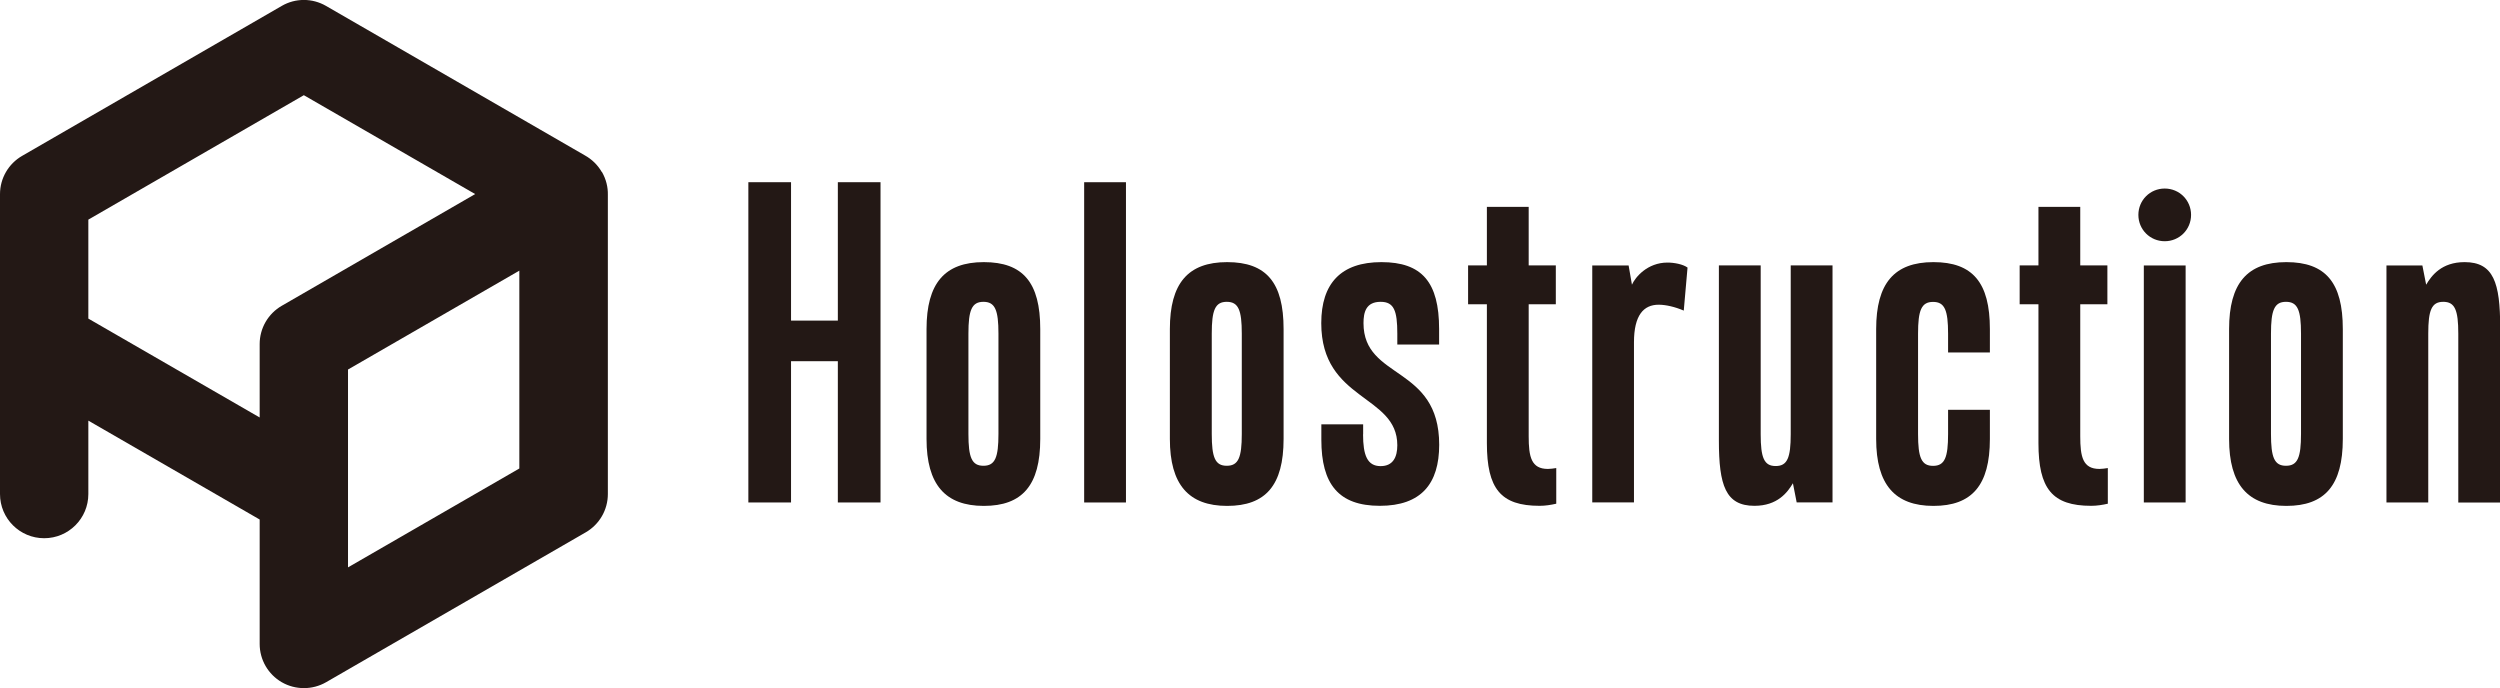
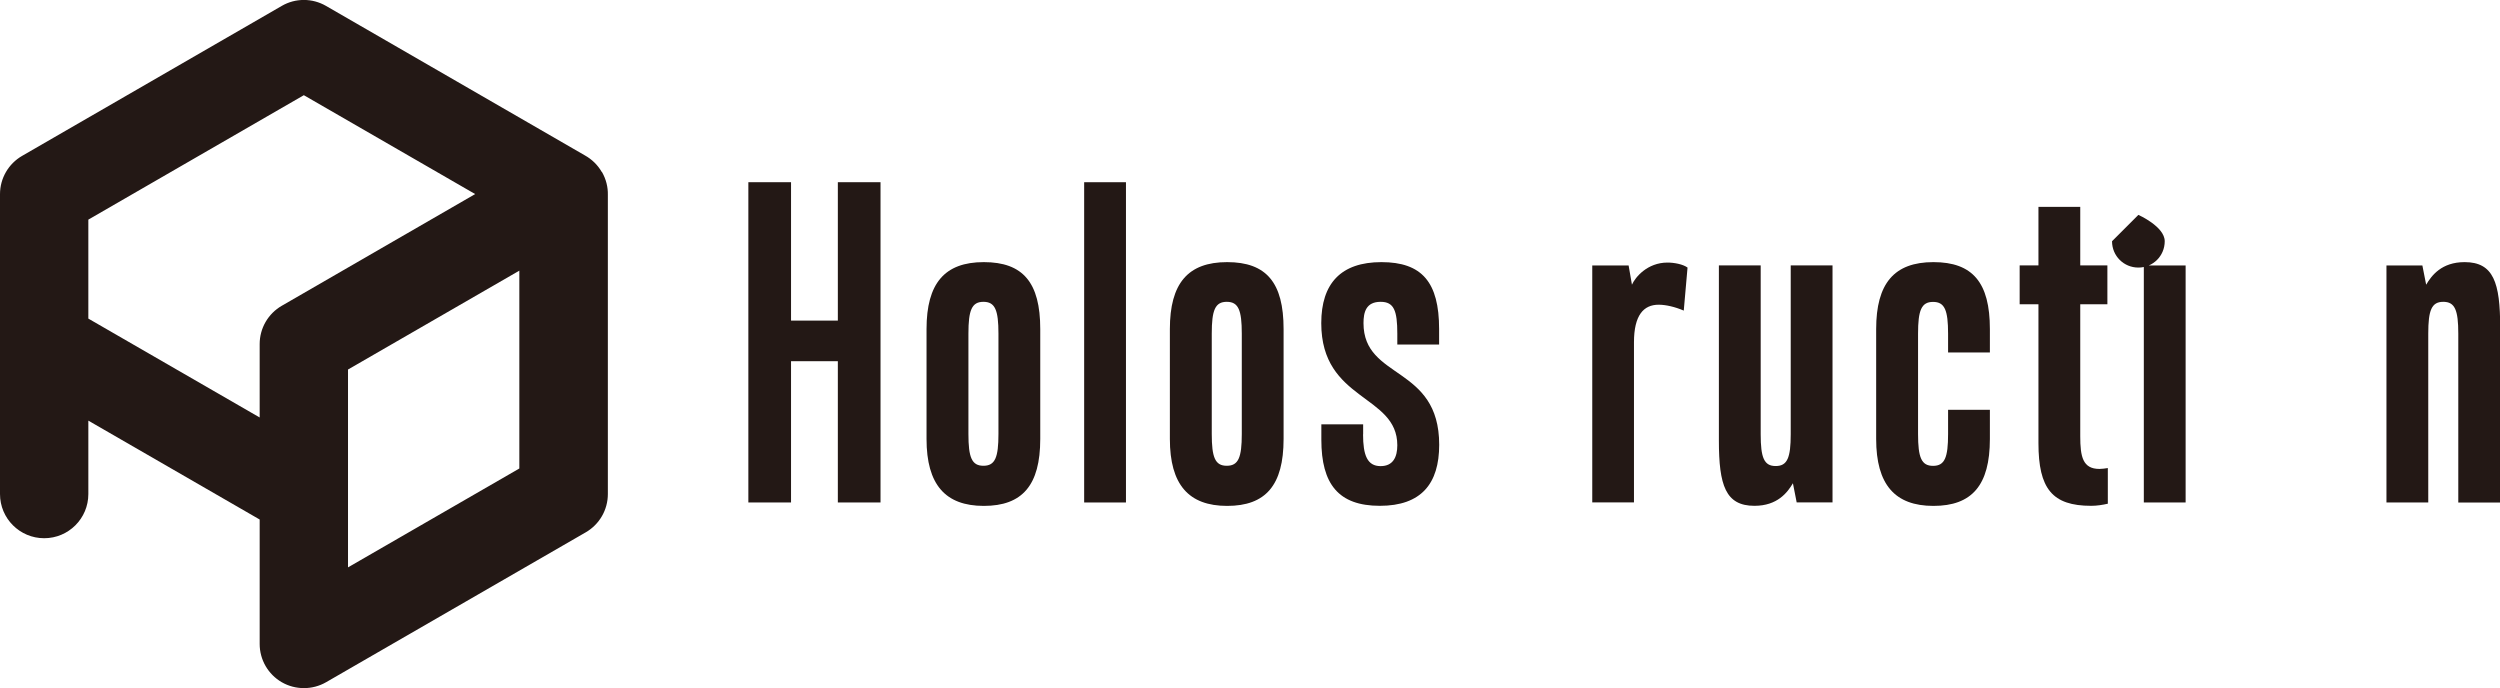
<svg xmlns="http://www.w3.org/2000/svg" id="_レイヤー_2" data-name="レイヤー 2" viewBox="0 0 284.69 78.36">
  <defs>
    <style>
      .cls-1 {
        fill: #231815;
      }
    </style>
  </defs>
  <g id="_レイヤー_1-2" data-name="レイヤー 1">
    <path class="cls-1" d="M68.53,19.59c-.47-.82-1.15-1.46-1.92-1.89L37.12.67c-1.56-.9-3.48-.9-5.03,0L2.52,17.75c-1.56.9-2.52,2.56-2.52,4.36v34.15c0,2.78,2.25,5.03,5.03,5.03s5.03-2.25,5.03-5.03v-8.36l19.51,11.26v14.17c0,1.8.96,3.46,2.52,4.36.78.45,1.65.67,2.52.67s1.74-.22,2.52-.67l29.57-17.07c1.56-.9,2.52-2.56,2.52-4.36V22.19c.02-.88-.2-1.78-.67-2.6ZM10.06,36.27v-11.26l24.54-14.17,19.51,11.26-22.02,12.72c-1.56.9-2.52,2.56-2.52,4.36v8.36l-19.51-11.26ZM59.14,53.35l-19.51,11.26v-22.53l19.51-11.26v22.53Z" />
    <g>
      <path class="cls-1" d="M95.41,57.22v-16.09h-5.33v16.09h-4.86V20.75h4.86v15.76h5.33v-15.76h4.86v36.47h-4.86Z" />
      <path class="cls-1" d="M118.46,49.99c0,5.28-2.05,7.62-6.43,7.62s-6.52-2.43-6.52-7.62v-12.52c0-5.19,2.05-7.62,6.52-7.62s6.43,2.33,6.43,7.62v12.52ZM113.7,37.99c0-2.67-.38-3.62-1.71-3.62s-1.71.95-1.71,3.62v11.43c0,2.67.38,3.62,1.71,3.62s1.71-.95,1.71-3.62v-11.43Z" />
      <path class="cls-1" d="M123.46,57.22V20.75h4.76v36.47h-4.76Z" />
      <path class="cls-1" d="M146.17,49.99c0,5.28-2.05,7.62-6.43,7.62s-6.52-2.43-6.52-7.62v-12.52c0-5.19,2.05-7.62,6.52-7.62s6.43,2.33,6.43,7.62v12.52ZM141.41,37.99c0-2.67-.38-3.62-1.71-3.62s-1.71.95-1.71,3.62v11.43c0,2.67.38,3.62,1.71,3.62s1.71-.95,1.71-3.62v-11.43Z" />
      <path class="cls-1" d="M155.22,49.46c0,2.38.48,3.62,2,3.62,1.43,0,1.9-1.05,1.9-2.38,0-5.81-8.66-5-8.66-13.9,0-4.52,2.24-6.95,6.85-6.95s6.57,2.28,6.57,7.62v1.76h-4.76v-1.24c0-2.62-.38-3.62-1.9-3.62-1.67,0-1.95,1.19-1.95,2.43,0,6.48,8.62,4.76,8.62,13.85,0,4.43-2.05,6.95-6.76,6.95s-6.66-2.48-6.66-7.52v-1.76h4.76v1.14Z" />
-       <path class="cls-1" d="M177.22,57.36c-.62.14-1.24.24-1.9.24-4.43,0-6-1.95-6-7.14v-15.81h-2.14v-4.43h2.14v-6.66h4.76v6.66h3.09v4.43h-3.09v15.04c0,2.33.29,3.71,2.19,3.71.29,0,.62-.05.95-.1v4.05Z" />
      <path class="cls-1" d="M181.32,57.22v-26.99h4.14l.38,2.19c.38-.86,1.76-2.52,4.05-2.52.76,0,1.76.19,2.28.57l-.43,4.9c-1-.43-2.05-.67-2.86-.67-1.71,0-2.81,1.19-2.81,4.28v18.23h-4.76Z" />
      <path class="cls-1" d="M204.6,57.22l-.43-2.19c-.62,1.05-1.76,2.57-4.38,2.57-3.29,0-4.05-2.33-4.05-7.43v-19.95h4.76v19.23c0,2.67.38,3.62,1.71,3.62s1.71-.95,1.71-3.62v-19.23h4.76v26.99h-4.09Z" />
      <path class="cls-1" d="M226.6,49.99c0,5.28-2.05,7.62-6.43,7.62s-6.52-2.43-6.52-7.62v-12.52c0-5.19,2.05-7.62,6.52-7.62s6.43,2.33,6.43,7.62v2.67h-4.76v-2.14c0-2.67-.38-3.62-1.71-3.62s-1.71.95-1.71,3.62v11.43c0,2.67.38,3.62,1.71,3.62s1.71-.95,1.71-3.62v-2.76h4.76v3.33Z" />
      <path class="cls-1" d="M240.03,57.36c-.62.14-1.24.24-1.9.24-4.43,0-6-1.95-6-7.14v-15.81h-2.14v-4.43h2.14v-6.66h4.76v6.66h3.09v4.43h-3.09v15.04c0,2.33.29,3.71,2.19,3.71.29,0,.62-.05.95-.1v4.05Z" />
-       <path class="cls-1" d="M243.51,24.47c0-1.67,1.33-3,3-3s3,1.33,3,3-1.33,3-3,3-3-1.33-3-3ZM244.13,57.22v-26.99h4.76v26.99h-4.76Z" />
-       <path class="cls-1" d="M266.79,49.99c0,5.28-2.05,7.62-6.43,7.62s-6.52-2.43-6.52-7.62v-12.52c0-5.19,2.05-7.62,6.52-7.62s6.43,2.33,6.43,7.62v12.52ZM262.03,37.99c0-2.67-.38-3.62-1.71-3.62s-1.71.95-1.71,3.62v11.43c0,2.67.38,3.62,1.71,3.62s1.71-.95,1.71-3.62v-11.43Z" />
+       <path class="cls-1" d="M243.51,24.47s3,1.33,3,3-1.33,3-3,3-3-1.33-3-3ZM244.13,57.22v-26.99h4.76v26.99h-4.76Z" />
      <path class="cls-1" d="M279.94,57.22v-19.23c0-2.67-.38-3.62-1.71-3.62s-1.71.95-1.71,3.62v19.23h-4.76v-26.99h4.09l.43,2.19c.62-1.05,1.76-2.57,4.38-2.57,3.29,0,4.05,2.33,4.05,7.43v19.95h-4.76Z" />
    </g>
  </g>
</svg>